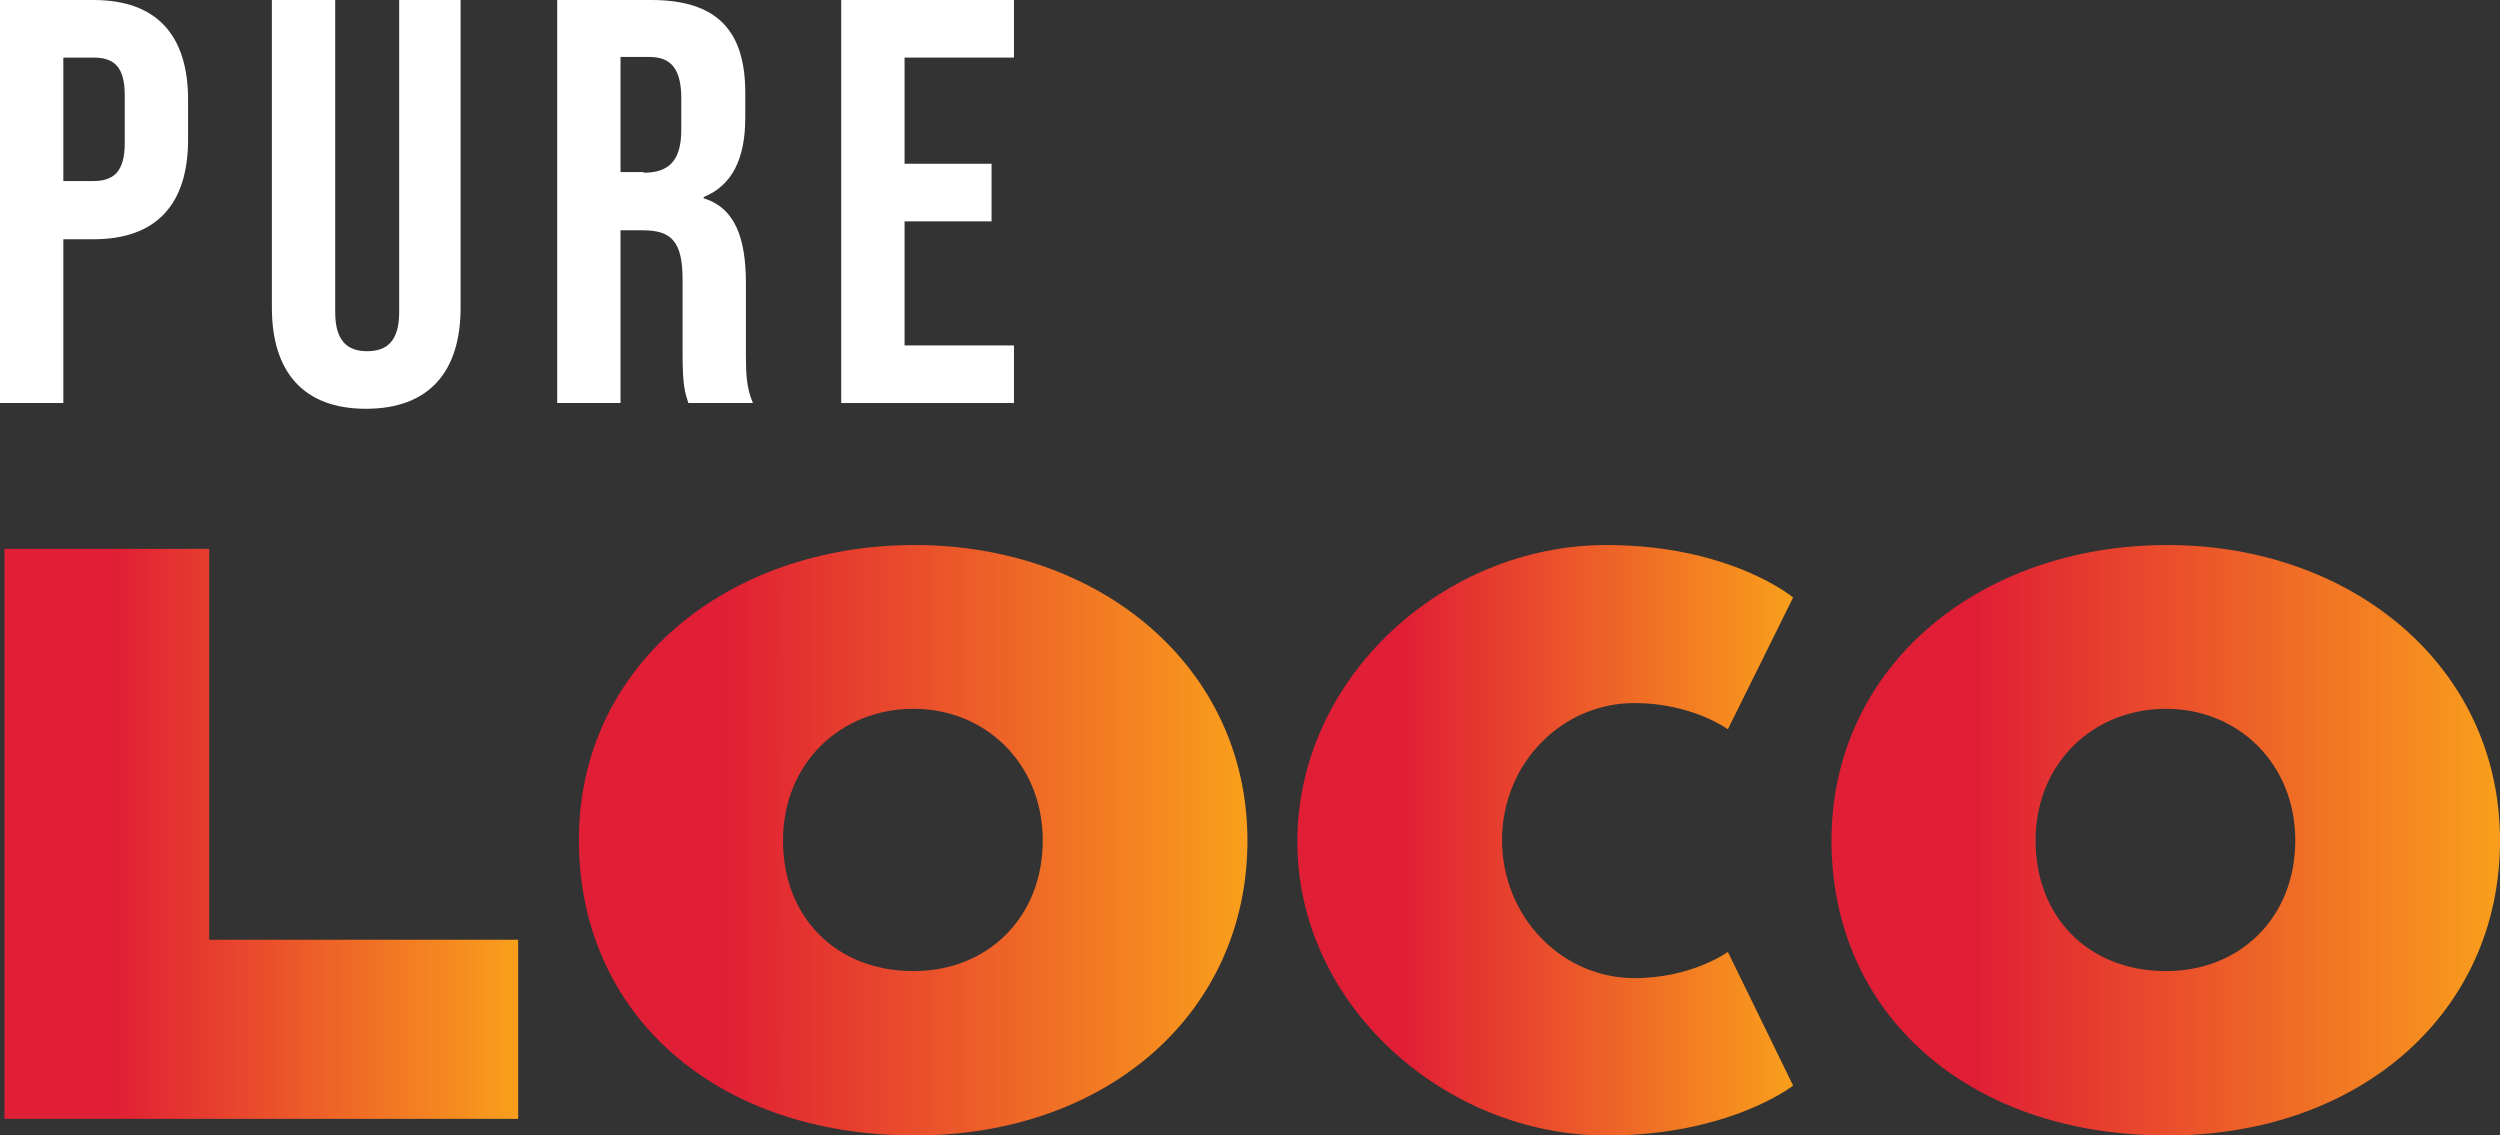
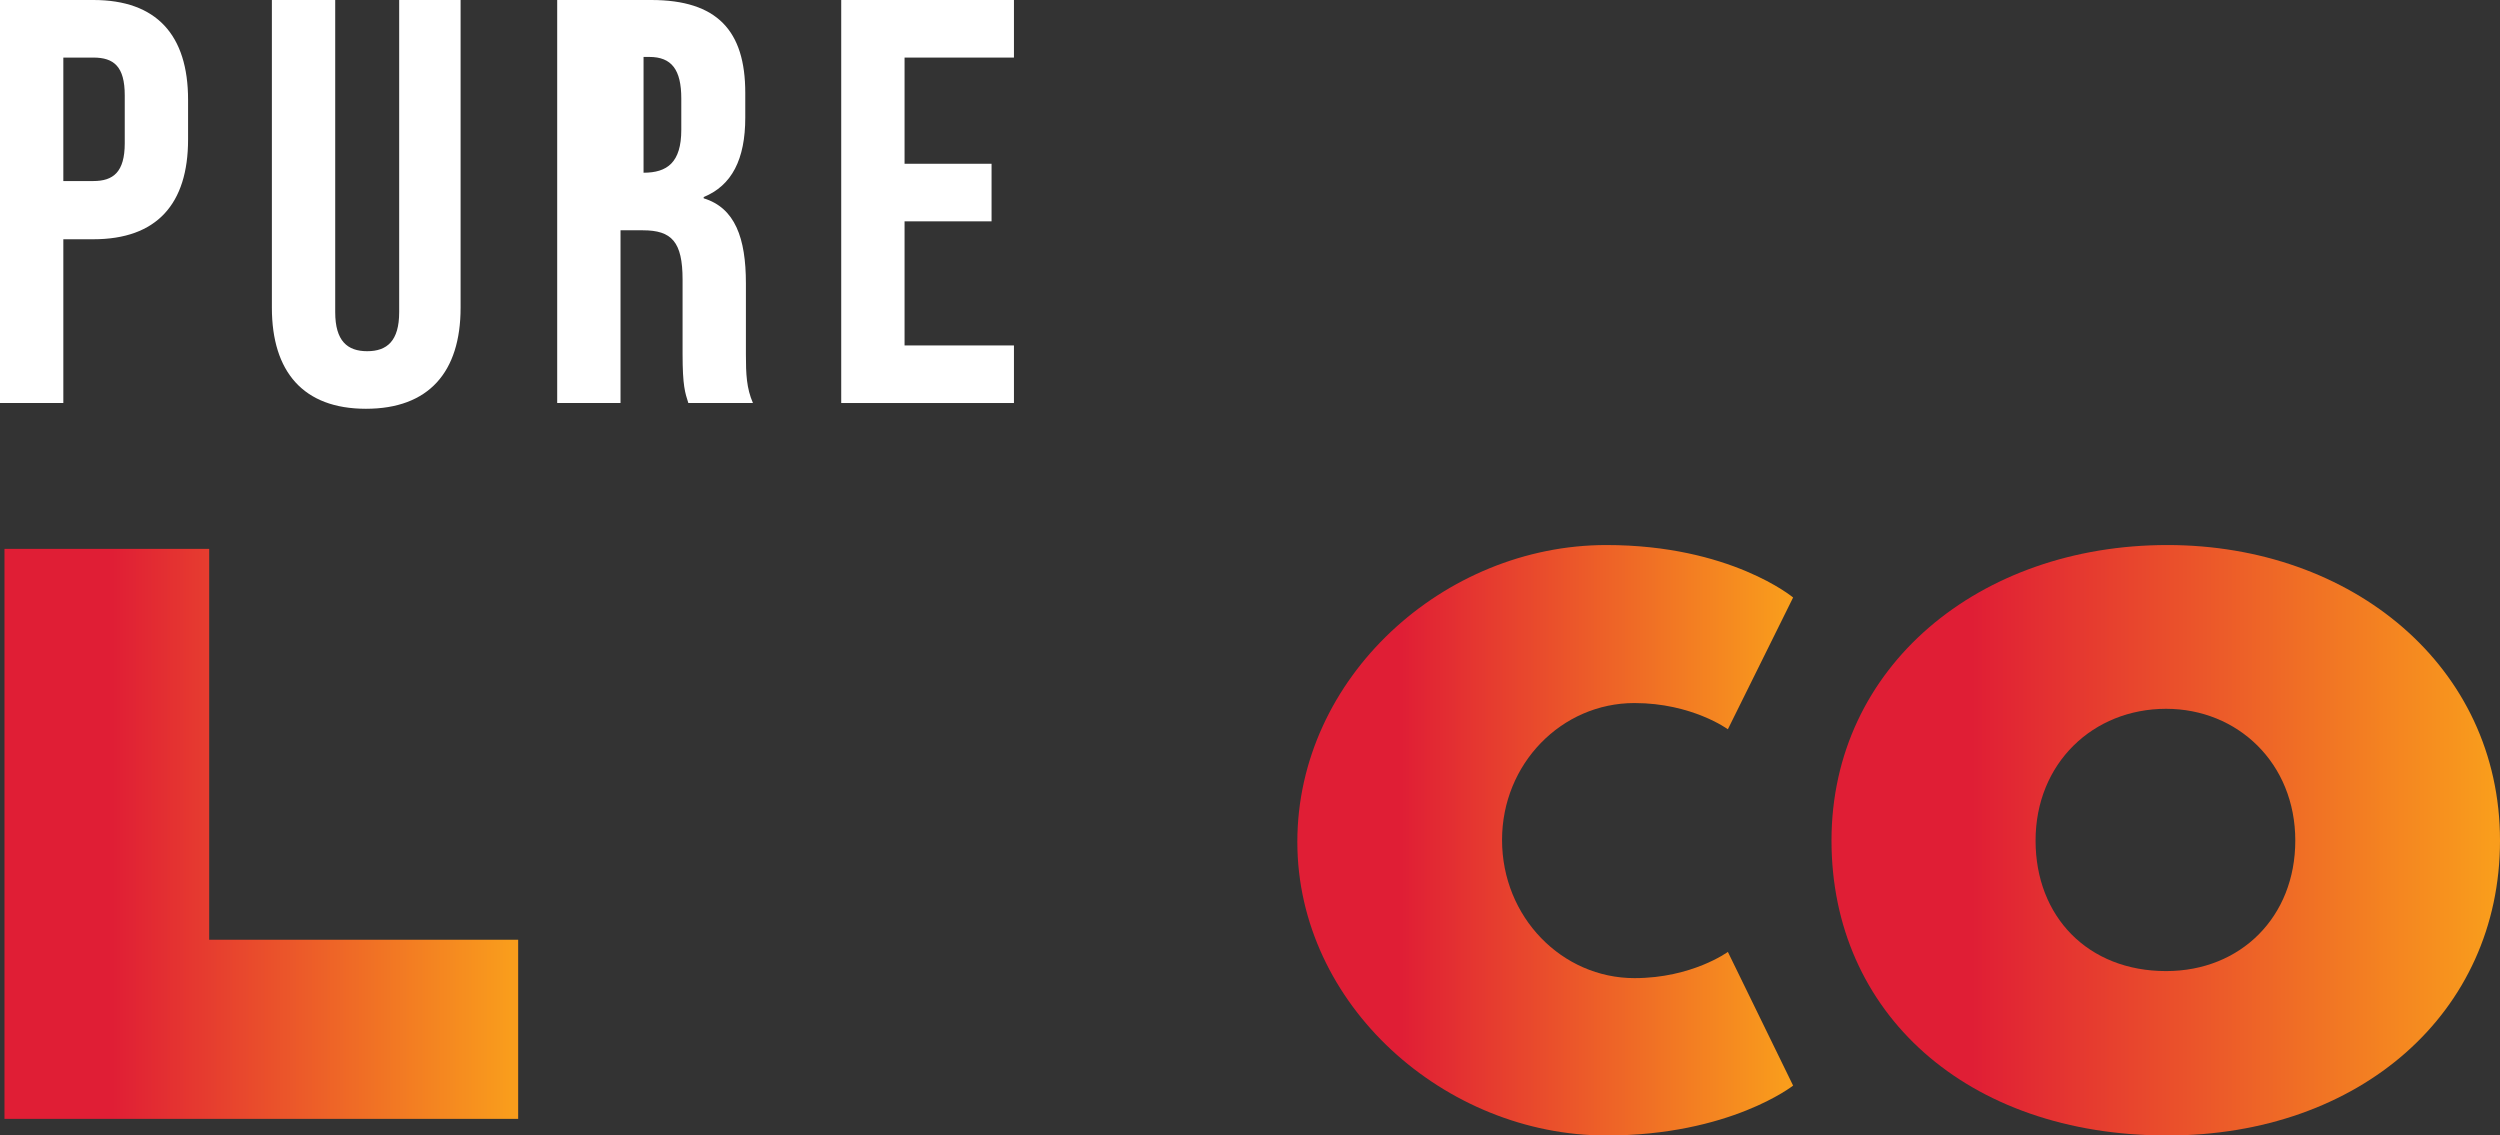
<svg xmlns="http://www.w3.org/2000/svg" version="1.1" id="Layer_1" x="0px" y="0px" viewBox="0 0 390.8 177.5" style="enable-background:new 0 0 390.8 177.5;" xml:space="preserve">
  <rect x="0" y="0" width="390.8" height="177.5" fill="#333333" stroke="none" />
  <style type="text/css">
	.st0{fill:url(#SVGID_1_);}
	.st1{fill:url(#SVGID_00000015348772376475846350000017835437043027544477_);}
	.st2{fill:url(#SVGID_00000063606846588899162120000001685609796733393821_);}
	.st3{fill:url(#SVGID_00000083071451382843390120000011979647761392392580_);}
	.st4{fill:#FFFFFF;}
</style>
  <g>
    <linearGradient id="SVGID_1_" gradientUnits="userSpaceOnUse" x1="0.69" y1="130.371" x2="80.929" y2="130.371">
      <stop offset="0.21" style="stop-color:#E01E35" />
      <stop offset="0.987" style="stop-color:#F99D1C" />
    </linearGradient>
    <path class="st0" d="M32.7,146.9h48.3v28H0.7V85.8h32V146.9z" />
    <linearGradient id="SVGID_00000057144049484113731730000011973201493233038218_" gradientUnits="userSpaceOnUse" x1="90.448" y1="131.359" x2="194.997" y2="131.359">
      <stop offset="0.21" style="stop-color:#E01E35" />
      <stop offset="0.987" style="stop-color:#F99D1C" />
    </linearGradient>
-     <path style="fill:url(#SVGID_00000057144049484113731730000011973201493233038218_);" d="M143,85.2c28.9,0,52,19,52,46.2   c0,26.9-21.9,46.1-52,46.1c-31.4,0-52.5-19.2-52.5-46.1C90.4,104.2,113.6,85.2,143,85.2z M142.8,151.8c11.7,0,20.2-8.5,20.2-20.4   c0-12.1-9-20.6-20.2-20.6c-11.4,0-20.4,8.5-20.4,20.6C122.4,143.3,130.6,151.8,142.8,151.8z" />
    <linearGradient id="SVGID_00000064342107340691379110000005423006298116803502_" gradientUnits="userSpaceOnUse" x1="202.817" y1="131.359" x2="280.337" y2="131.359">
      <stop offset="0.21" style="stop-color:#E01E35" />
      <stop offset="0.987" style="stop-color:#F99D1C" />
    </linearGradient>
    <path style="fill:url(#SVGID_00000064342107340691379110000005423006298116803502_);" d="M234.8,131.3c0,12.1,9.4,21.6,20.7,21.6   c9,0,14.6-4.1,14.6-4.1l10.2,20.9c0,0-9.9,7.8-29.2,7.8c-25.2,0-48.3-20.4-48.3-45.9c0-25.7,22.9-46.4,48.3-46.4   c19.4,0,29.2,8.2,29.2,8.2l-10.2,20.6c0,0-5.6-4.1-14.6-4.1C244.1,109.9,234.8,119.4,234.8,131.3z" />
    <linearGradient id="SVGID_00000025417058104962990230000008104304096023186087_" gradientUnits="userSpaceOnUse" x1="286.287" y1="131.359" x2="390.836" y2="131.359">
      <stop offset="0.21" style="stop-color:#E01E35" />
      <stop offset="0.987" style="stop-color:#F99D1C" />
    </linearGradient>
    <path style="fill:url(#SVGID_00000025417058104962990230000008104304096023186087_);" d="M338.8,85.2c28.9,0,52,19,52,46.2   c0,26.9-21.9,46.1-52,46.1c-31.4,0-52.5-19.2-52.5-46.1C286.3,104.2,309.4,85.2,338.8,85.2z M338.6,151.8   c11.7,0,20.2-8.5,20.2-20.4c0-12.1-9-20.6-20.2-20.6c-11.4,0-20.4,8.5-20.4,20.6C318.2,143.3,326.4,151.8,338.6,151.8z" />
  </g>
  <g>
    <path class="st4" d="M0,0h14.6c9.9,0,14.8,5.5,14.8,15.6v6.2c0,10.1-4.9,15.6-14.8,15.6H9.9V63H0V0z M14.6,28.3   c3.1,0,4.9-1.4,4.9-5.9v-7.5c0-4.5-1.7-5.9-4.9-5.9H9.9v19.3H14.6z" />
    <path class="st4" d="M42.5,48.1V0h9.9v48.8c0,4.5,1.9,6.1,5,6.1c3.1,0,5-1.6,5-6.1V0H72v48.1c0,10.1-5,15.8-14.8,15.8   S42.5,58.1,42.5,48.1z" />
-     <path class="st4" d="M87.1,0h14.7c10.3,0,14.7,4.8,14.7,14.5v3.9c0,6.5-2.1,10.6-6.5,12.4V31c4.9,1.5,6.6,6.2,6.6,13.3v11.1   c0,3.1,0.1,5.3,1.1,7.6h-10.1c-0.5-1.6-0.9-2.6-0.9-7.7V43.7c0-5.9-1.7-7.7-6.2-7.7H97v27h-9.9V0z M100.6,27c3.7,0,5.9-1.6,5.9-6.7   v-4.9c0-4.5-1.5-6.5-5-6.5H97v18H100.6z" />
+     <path class="st4" d="M87.1,0h14.7c10.3,0,14.7,4.8,14.7,14.5v3.9c0,6.5-2.1,10.6-6.5,12.4V31c4.9,1.5,6.6,6.2,6.6,13.3v11.1   c0,3.1,0.1,5.3,1.1,7.6h-10.1c-0.5-1.6-0.9-2.6-0.9-7.7V43.7c0-5.9-1.7-7.7-6.2-7.7H97v27h-9.9V0z M100.6,27c3.7,0,5.9-1.6,5.9-6.7   v-4.9c0-4.5-1.5-6.5-5-6.5H97H100.6z" />
    <path class="st4" d="M131.5,0h27v9h-17.1v16.6H155v9h-13.6V54h17.1v9h-27V0z" />
  </g>
</svg>